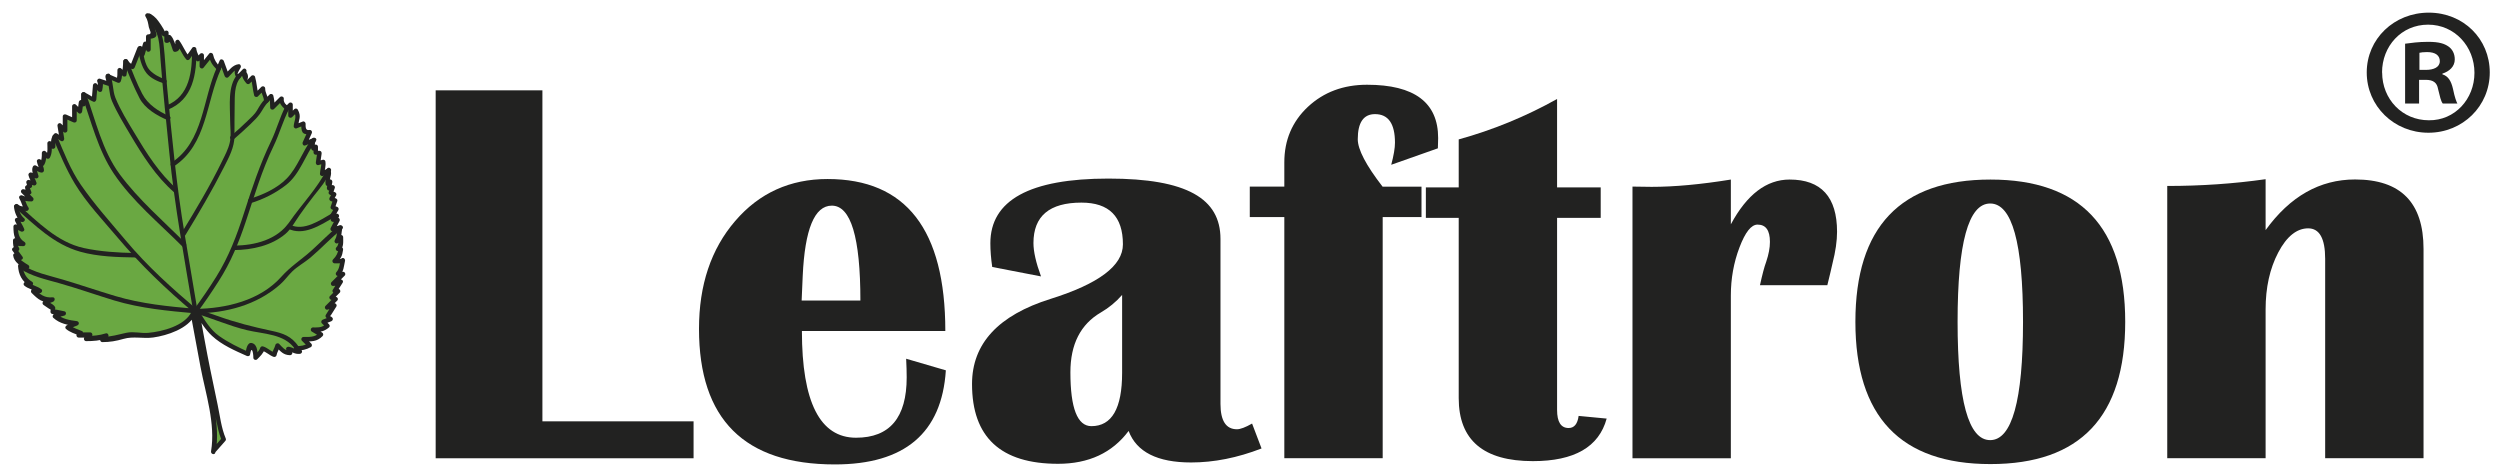
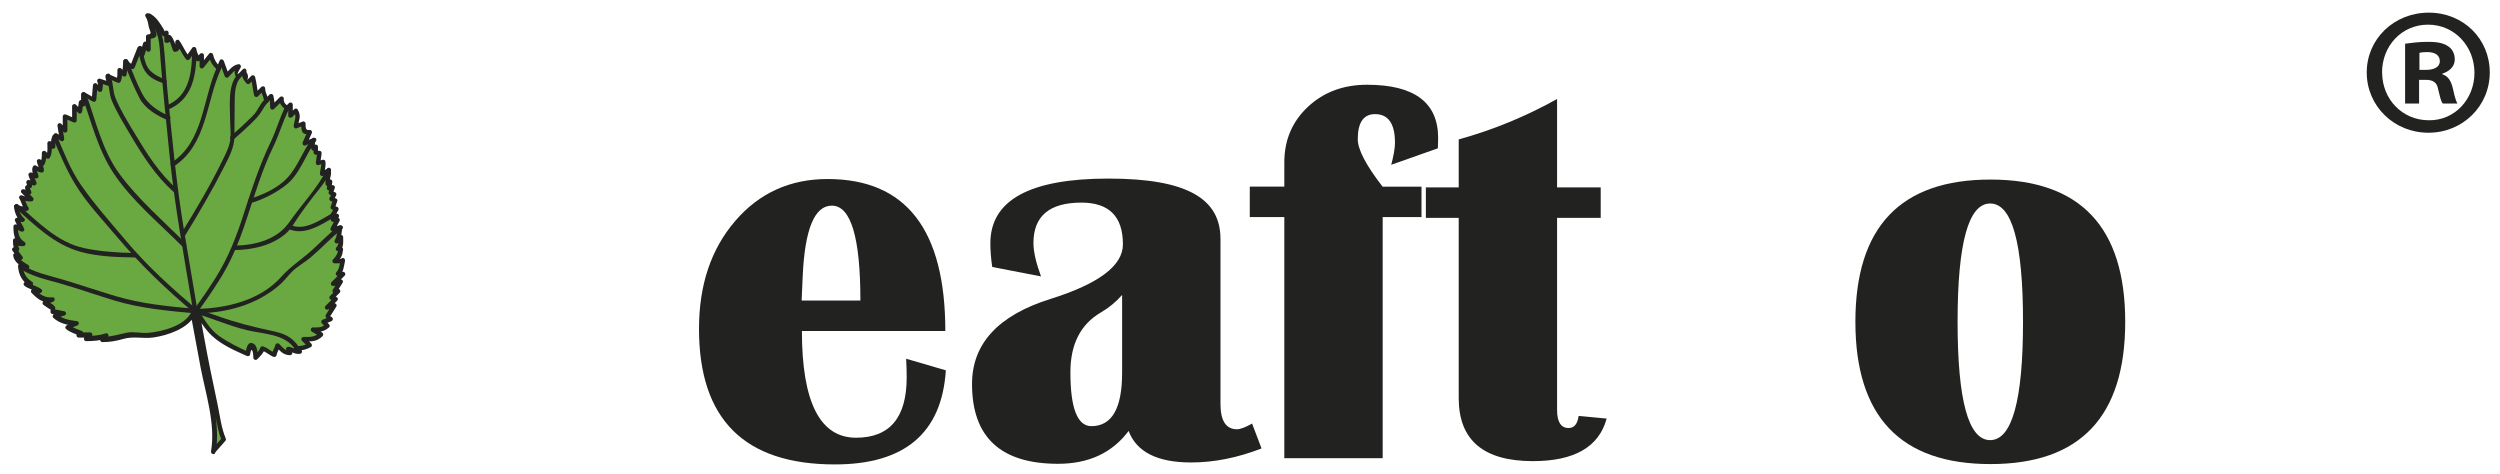
<svg xmlns="http://www.w3.org/2000/svg" id="Vrstva_1" data-name="Vrstva 1" viewBox="0 0 280.83 53.3">
  <defs>
    <style>
      .cls-1 {
        fill: #222221;
      }

      .cls-1, .cls-2, .cls-3 {
        stroke-width: 0px;
      }

      .cls-2 {
        fill: none;
      }

      .cls-3 {
        fill: #6aa842;
      }
    </style>
  </defs>
  <g>
    <path class="cls-3" d="M24,50.67s.35-1.96-.04-3.72c-.39-1.76-.61-3.2-.95-4.91-.33-1.7-1.28-6.89-1.28-6.89,0,0-.45,1-1.98,1.62-1.53.61-2.48.87-3.37.87s-1.17-.28-2.09-.03c-.92.25-1.48.47-2.01.47h-.73l.4-.4s-.88.29-1.38.29h-.84l.4-.4h-1.24l.19-.19s-.3-.13-.77-.33c-.47-.2-.66-.38-.66-.38l.96-.38s-.98-.11-1.51-.31c-.53-.2-.89-.56-.89-.56l.95-.25-1.2-.25v-.36l-.89-.61.84-.33s-1.06.11-1.42-.25c-.36-.36-.73-.73-.73-.73h.73s-.39-.33-.86-.47c-.47-.14-.68-.35-.68-.35h.54s-.65-.36-.91-.91c-.26-.55-.26-1.14-.26-1.14l.75.17s-.75-.47-1.03-.75-.28-.59-.28-.59l.59.31-.72-.98h.33s-.22-.31-.22-.56v-.45s.08.42.42.42h.5s-.59-.33-.72-.72c-.14-.39-.14-1.25-.14-1.25l.72.36s-.29-.77-.53-1c-.24-.24.59-.08.59-.08,0,0-.39-.28-.56-.84-.17-.56-.17-.67-.17-.67,0,0,.42.25.73.25h.45s-.5-.7-.5-.95-.1-.35-.1-.35c0,0,.52.24.68.24h.45s-.39-.39-.53-.53c-.14-.14-.38-.38-.38-.38l.66.15s-.2-.45-.2-.59.28-.14.28-.14l-.14-.47.64.17s-.24-.82-.39-.98c-.15-.15.61.2.61.2,0,0-.19-.67-.19-.92s.22-.03.36.11c.14.14.45.14.45.14,0,0,0-.53-.14-.67-.14-.14-.14-.39-.14-.39l.33.33s.22-.36.22-.59v-.67l.43.43s.18-.29.18-.63v-.89l.4.4v-.68c0-.31.3-.61.3-.61l.69.44-.25-1.56.6.6v-1.6l1.05.47v-1.62l.61.61.14-1.06.26.26v-1.13s.39.1.57.28c.18.18.61.33.61.33l.14-1.64.53.53s.08-.39.08-.64-.14-.39-.14-.39l1,.33s.18-.38,0-.56-.07-.29-.07-.29l1.21.52s.14-.31.14-.64v-.56l.5.5s.14-.84.14-1.03v-.45l.45.45c.17.17.33.17.33.17l.81-2.06.31.64.34-1.17.33.64v-1.45h.36c.17,0,.43-.26.17-.53-.27-.26-.28-1.48-.56-1.76-.28-.28.42.08.7.36.28.28,1.03,1.42,1.03,1.62s.33-.14.33-.14v.92s.28,0,.28-.28.1-.18.28.28c.18.46.39,1,.39,1,0,0,.31,0,.31-.31v-.58s.45.56.7,1.09c.25.53.45.72.45.72l.67-.95.45,1.09.45-.45v1.25l1.03-1.28s.15.79.39,1.03c.24.24.47.47.47.47l.34-.78.58,1.59.79-.79c.25-.25.54-.25.54-.25,0,0-.22.35-.22.66s.2.5.2.5l.67-.67s-.14.22,0,.61c.14.39.42.67.42.67l.54-.54s.21.71.21,1.05.17.95.17.95l.75-.75s-.03.53.17.72c.2.2.2.7.2.7l.56-.56s.14.5.14.81v.5l1.03-1.03s-.07.43.17.67c.24.24.42.42.42.42l.42-.42v1.28l.6-.6s.42.71.21,1.1c-.21.39-.21.7-.21.7l.85-.34v.78c0,.34.72.17.72.17l-.59,1.31,1-.39s-.14.33-.14.47.14.5.14.5l.25-.25v.7h.42l-.17,1.17.59-.17s.13.68,0,.81c-.13.13-.13.59-.13.59l.71-.42s.22.56,0,.78c-.22.22-.08.75-.08.75l.28-.28-.14.78.42-.14-.22.64.39.14-.31.56.42.14-.28.81.42.14-.45.78h.5l-.45.45h.53l-.56,1.06.84-.19s-.2.78-.2,1.09-.19.45-.19.45l.47-.47v.84c0,.28-.31.53-.31.53h.31s-.1.77-.22.89c-.13.13-.47.47-.47.47h.56c.22,0,.36-.14.36-.14,0,0-.14.59-.14.87s-.4.68-.4.68h.57s-.5.5-.68.68c-.18.18-.45.45-.45.45,0,0,.34-.02.48-.02s.38-.24.38-.24l-.68,1.07h.39l-.74.74.46.15-.96.96.82-.24-.75,1.2.34.33-.81.31.45.45s-.53.45-.78.45h-.84l.89.53s-.5.53-.84.53h-1.12l.68.68s-.63.35-.88.35h-.61l.38.38s-.68.07-.88-.12c-.2-.2-.39-.2-.39-.2l.17.47s-.53,0-.67-.14-.71-.71-.71-.71c0,0-.14.61-.27.74-.13.12-.13.31-.13.31,0,0-.4-.11-.66-.36-.25-.25-.67-.33-.67-.33,0,0-.1.35-.31.56-.21.21-.47.47-.47.47v-.67c0-.22-.38-.91-.57-.71-.2.2-.29.96-.29.96,0,0-.81-.36-1.48-.67-.67-.31-1.98-1.14-2.56-1.73-.56-.56-1.64-2.3-1.64-2.3l1.22,6.48,1.23,5.88s.06.53.2,1c.14.47.34.92.34.92l-1.19,1.35Z" />
    <g>
-       <path class="cls-2" d="M24,50.67s.35-1.96-.04-3.72c-.39-1.76-.61-3.2-.95-4.91-.33-1.7-1.28-6.89-1.28-6.89,0,0-.45,1-1.98,1.62-1.53.61-2.48.87-3.37.87s-1.17-.28-2.09-.03c-.92.25-1.48.47-2.01.47h-.73l.4-.4s-.88.29-1.38.29h-.84l.4-.4h-1.24l.19-.19s-.3-.13-.77-.33c-.47-.2-.66-.38-.66-.38l.96-.38s-.98-.11-1.51-.31c-.53-.2-.89-.56-.89-.56l.95-.25-1.2-.25v-.36l-.89-.61.84-.33s-1.06.11-1.42-.25c-.36-.36-.73-.73-.73-.73h.73s-.39-.33-.86-.47c-.47-.14-.68-.35-.68-.35h.54s-.65-.36-.91-.91c-.26-.55-.26-1.14-.26-1.14l.75.17s-.75-.47-1.03-.75-.28-.59-.28-.59l.59.31-.72-.98h.33s-.22-.31-.22-.56v-.45s.08.42.42.42h.5s-.59-.33-.72-.72c-.14-.39-.14-1.25-.14-1.25l.72.36s-.29-.77-.53-1c-.24-.24.59-.08.59-.08,0,0-.39-.28-.56-.84-.17-.56-.17-.67-.17-.67,0,0,.42.25.73.25h.45s-.5-.7-.5-.95-.1-.35-.1-.35c0,0,.52.24.68.24h.45s-.39-.39-.53-.53c-.14-.14-.38-.38-.38-.38l.66.15s-.2-.45-.2-.59.28-.14.28-.14l-.14-.47.64.17s-.24-.82-.39-.98c-.15-.15.61.2.61.2,0,0-.19-.67-.19-.92s.22-.03.36.11c.14.14.45.14.45.14,0,0,0-.53-.14-.67-.14-.14-.14-.39-.14-.39l.33.33s.22-.36.22-.59v-.67l.43.43s.18-.29.18-.63v-.89l.4.4v-.68c0-.31.3-.61.3-.61l.69.44-.25-1.56.6.6v-1.6l1.05.47v-1.62l.61.61.14-1.06.26.26v-1.13s.39.1.57.28c.18.18.61.33.61.33l.14-1.64.53.53s.08-.39.08-.64-.14-.39-.14-.39l1,.33s.18-.38,0-.56-.07-.29-.07-.29l1.21.52s.14-.31.14-.64v-.56l.5.5s.14-.84.14-1.03v-.45l.45.45c.17.17.33.17.33.17l.81-2.06.31.64.34-1.17.33.64v-1.45h.36c.17,0,.43-.26.17-.53-.27-.26-.28-1.48-.56-1.76-.28-.28.42.08.7.36.28.28,1.03,1.42,1.03,1.62s.33-.14.33-.14v.92s.28,0,.28-.28.1-.18.28.28c.18.46.39,1,.39,1,0,0,.31,0,.31-.31v-.58s.45.56.7,1.09c.25.53.45.72.45.72l.67-.95.45,1.09.45-.45v1.25l1.03-1.28s.15.79.39,1.03c.24.24.47.47.47.47l.34-.78.58,1.59.79-.79c.25-.25.54-.25.54-.25,0,0-.22.35-.22.66s.2.5.2.5l.67-.67s-.14.22,0,.61c.14.39.42.67.42.67l.54-.54s.21.71.21,1.05.17.95.17.95l.75-.75s-.03.53.17.72c.2.2.2.7.2.7l.56-.56s.14.5.14.81v.5l1.03-1.03s-.07.43.17.67c.24.24.42.42.42.42l.42-.42v1.28l.6-.6s.42.71.21,1.1c-.21.39-.21.7-.21.7l.85-.34v.78c0,.34.72.17.72.17l-.59,1.31,1-.39s-.14.33-.14.47.14.5.14.5l.25-.25v.7h.42l-.17,1.17.59-.17s.13.68,0,.81c-.13.13-.13.59-.13.59l.71-.42s.22.56,0,.78c-.22.22-.08.75-.08.75l.28-.28-.14.78.42-.14-.22.64.39.14-.31.56.42.14-.28.81.42.14-.45.78h.5l-.45.45h.53l-.56,1.06.84-.19s-.2.78-.2,1.09-.19.45-.19.45l.47-.47v.84c0,.28-.31.53-.31.53h.31s-.1.77-.22.89c-.13.13-.47.47-.47.47h.56c.22,0,.36-.14.36-.14,0,0-.14.59-.14.87s-.4.68-.4.68h.57s-.5.5-.68.68c-.18.18-.45.45-.45.45,0,0,.34-.02.48-.02s.38-.24.38-.24l-.68,1.07h.39l-.74.74.46.15-.96.96.82-.24-.75,1.2.34.33-.81.31.45.45s-.53.45-.78.45h-.84l.89.53s-.5.53-.84.53h-1.12l.68.68s-.63.35-.88.35h-.61l.38.38s-.68.07-.88-.12c-.2-.2-.39-.2-.39-.2l.17.47s-.53,0-.67-.14-.71-.71-.71-.71c0,0-.14.61-.27.74-.13.12-.13.31-.13.31,0,0-.4-.11-.66-.36-.25-.25-.67-.33-.67-.33,0,0-.1.35-.31.56-.21.21-.47.47-.47.47v-.67c0-.22-.38-.91-.57-.71-.2.2-.29.96-.29.96,0,0-.81-.36-1.48-.67-.67-.31-1.98-1.14-2.56-1.73-.56-.56-1.64-2.3-1.64-2.3l1.22,6.48,1.23,5.88s.06.53.2,1c.14.47.34.92.34.92l-1.19,1.35Z" />
      <path class="cls-1" d="M24.24,50.74c.52-3.09-.52-6.3-1.1-9.32-.4-2.1-.79-4.21-1.17-6.32-.04-.21-.37-.25-.46-.06-.75,1.56-3.27,2.21-4.87,2.35-.84.07-1.59-.18-2.43-.01-.93.19-1.7.46-2.67.46.06.14.12.28.18.43.13-.13.27-.27.4-.4.17-.17,0-.5-.24-.42-.72.23-1.4.29-2.15.29.06.14.12.28.18.43.13-.13.27-.27.4-.4.15-.15.04-.43-.18-.43h-1.24c.06.14.12.28.18.43.06-.06.13-.12.19-.19.1-.1.1-.33-.05-.39-.45-.2-1-.34-1.38-.67-.04.14-.07.28-.11.42.32-.13.64-.25.96-.38.27-.11.22-.46-.07-.49-.79-.1-1.61-.23-2.22-.79-.04.14-.07.28-.11.42.32-.08.63-.17.95-.25.23-.06.25-.43,0-.48-.27-.06-.55-.12-.82-.17-.47-.1-.2.19-.2-.2,0-.34-.79-.67-1.02-.83-.02.15-.04.3-.06.46.28-.11.56-.22.84-.34.24-.1.24-.52-.07-.49-.88.08-1.37-.3-1.97-.9-.06.14-.12.28-.18.43h.73c.2,0,.35-.29.18-.43-.46-.37-1.12-.45-1.55-.82-.06.14-.12.28-.18.43h.54c.25,0,.34-.34.13-.46-.67-.39-1.02-1.06-1.05-1.83-.11.08-.21.16-.32.24.25.05.5.11.75.17.28.06.44-.3.19-.46-.38-.24-1.13-.65-1.19-1.12-.13.07-.25.14-.38.22.19.1.39.2.59.31.2.11.5-.13.34-.34-.24-.33-.48-.65-.72-.98-.07.12-.14.25-.22.38h.33c.18,0,.32-.21.22-.38-.17-.26-.19-.58-.19-.88-.16.02-.33.04-.49.07.17.6.62.6,1.16.6.25,0,.34-.34.13-.47-.67-.41-.73-1.05-.74-1.76-.13.07-.25.14-.38.22.24.12.48.24.72.36.17.09.46-.06.37-.28-.16-.41-.42-.76-.59-1.15-.03.11-.06.23-.09.34.12-.06.31,0,.43.03.22.04.46-.24.24-.42-.37-.3-.6-.85-.65-1.33-.13.07-.25.14-.38.22.44.24.81.29,1.3.29.18,0,.33-.22.22-.38-.29-.41-.35-.89-.6-1.3-.11.11-.23.23-.34.34.44.2.78.27,1.26.27.22,0,.33-.27.18-.43-.3-.3-.6-.6-.91-.91-.08.14-.16.28-.24.42.22.05.44.1.66.15.16.04.39-.12.31-.31-.03-.08-.15-.41-.16-.41.16-.02.29-.15.24-.32-.05-.16-.09-.32-.14-.47-.1.1-.21.21-.31.31.21.06.43.11.64.17.18.05.36-.12.31-.31-.1-.33-.33-.69-.4-1.02-.1.1-.21.21-.31.31.2.04.38.13.56.21.19.09.43-.05.37-.28-.05-.19-.25-.67-.16-.84-.11.03-.23.06-.34.09.33.18.48.37.87.4.13,0,.25-.12.25-.25-.01-.4-.23-.69-.28-1.06-.14.06-.28.12-.43.18.11.11.22.22.33.33.11.11.31.09.39-.05.26-.46.26-.86.26-1.38-.14.06-.28.12-.43.18.14.14.29.29.43.43.11.11.32.09.39-.05.28-.52.22-1.08.22-1.65-.14.06-.28.12-.43.18.13.13.27.27.4.4.15.15.43.04.43-.18,0-.2.03-1,0-1.03.21.13.41.26.62.39.2.13.4-.08.37-.28-.08-.52-.17-1.04-.25-1.56-.14.08-.28.16-.42.24.2.2.4.4.6.6.15.15.43.04.43-.18v-1.6c-.13.07-.25.14-.38.22.35.16.7.32,1.05.47.17.08.38-.01.38-.22v-1.62c-.14.06-.28.12-.43.18l.61.61c.17.17.4.03.43-.18.05-.35.09-.71.14-1.06-.14.06-.28.12-.43.18l.26.26c.15.15.43.04.43-.18v-1.13c-.11.08-.21.16-.32.24.43.13.77.45,1.19.61.16.06.3-.1.32-.24.05-.55.09-1.1.14-1.64-.14.06-.28.12-.43.18.18.18.35.35.53.53.13.13.38.08.42-.11.08-.41.17-.85-.08-1.22-.09.12-.19.24-.28.37.33.11.67.22,1,.33.14.05.26-.05.31-.17.08-.22-.11-.76-.1-.79-.11.03-.23.06-.34.09.4.17.81.34,1.21.52.16.07.3.01.37-.15.16-.41.15-.83.15-1.27-.14.06-.28.12-.43.18.17.17.33.33.5.5.12.12.39.08.42-.11.08-.52.15-1.02.15-1.54-.14.06-.28.12-.43.18.26.26.51.6.89.68.14.03.25-.04.31-.17.27-.69.54-1.38.81-2.06-.15.02-.3.04-.46.06.1.21.2.43.31.64.1.2.4.14.46-.06.11-.39.22-.78.34-1.17-.15.02-.3.04-.46.06.11.21.22.43.33.64.12.23.47.12.47-.13v-1.45l-.25.25c.31,0,1.03-.06.88-.59-.19-.68-.38-1.57-.76-2.17-.09.12-.19.25-.28.37,1.11.24,1.04,1.65,1.82,2.1.07.04.18.05.25,0,.11-.08.2-.14.3-.23-.14-.06-.28-.12-.43-.18v.92c0,.18.16.26.32.24.34-.05.42-.3.49-.61-.14.04-.28.07-.42.11.26.26.43.95.57,1.33.05.14.16.2.31.17.57-.08.49-.7.49-1.13-.14.06-.28.12-.43.18.44.57.67,1.28,1.14,1.81.11.13.31.07.39-.05.22-.32.45-.63.67-.95-.15-.02-.3-.04-.46-.06.15.36.3.72.45,1.09.07.17.27.26.42.11.15-.15.3-.3.45-.45-.14-.06-.28-.12-.43-.18v1.25c0,.2.28.35.43.18.34-.43.69-.86,1.03-1.28-.14-.04-.28-.07-.42-.11.15.73.41,1.1.93,1.62.1.1.33.1.39-.05.11-.26.22-.52.34-.78-.15-.02-.3-.04-.46-.06.2.53.39,1.06.58,1.59.06.17.28.25.42.11.28-.28.77-.93,1.16-.97-.07-.13-.14-.25-.22-.38-.28.49-.36,1,.01,1.46.09.11.26.09.35,0,.22-.22.45-.45.67-.67-.13-.1-.26-.2-.39-.3-.24.57.07,1.16.46,1.58.09.1.26.09.35,0,.18-.18.36-.36.54-.54-.14-.04-.28-.07-.42-.11.19.66.21,1.33.38,1.99.05.18.29.24.42.11l.75-.75c-.14-.06-.28-.12-.43-.18,0,.53.34.91.36,1.42,0,.21.27.34.43.18.19-.19.37-.37.56-.56-.14-.04-.28-.07-.42-.11.11.42.13.82.13,1.24,0,.22.27.33.43.18.34-.34.69-.69,1.03-1.03-.14-.06-.28-.12-.43-.18-.05.58.27.88.66,1.26.1.1.26.1.35,0,.14-.14.28-.28.42-.42-.14-.06-.28-.12-.43-.18v1.28c0,.22.27.33.43.18.2-.2.4-.4.6-.6-.13-.02-.26-.03-.39-.05.36.66.02,1.02-.03,1.67-.01.15.17.3.32.24.28-.11.57-.22.85-.34-.11-.08-.21-.16-.32-.24,0,.88.02,1.39,1.04,1.19-.09-.12-.19-.25-.28-.37-.2.44-.39.87-.59,1.31-.08.17.05.46.28.37.33-.13.67-.26,1-.39-.1-.1-.21-.21-.31-.31-.17.43-.16.68,0,1.11.06.17.28.25.42.11.08-.08.17-.17.25-.25-.14-.06-.28-.12-.43-.18v.7c0,.14.11.25.25.25h.42c-.08-.11-.16-.21-.24-.32-.06.39-.11.78-.17,1.17-.03.18.11.37.31.31.19-.06.39-.11.59-.17-.1-.06-.21-.12-.31-.17.08.47-.12.86-.13,1.33,0,.19.22.31.38.22.24-.14.47-.28.71-.42-.12-.05-.24-.1-.37-.15.17.49-.2,1-.08,1.53.04.19.29.24.42.11.09-.09.19-.19.28-.28-.14-.08-.28-.16-.42-.24-.05.26-.09.52-.14.78-.03.17.11.37.31.31.14-.05.28-.09.42-.14-.1-.1-.2-.21-.31-.31-.07.21-.15.43-.22.64-.05.14.05.26.17.31.13.05.26.09.39.14-.05-.12-.1-.25-.15-.37-.1.19-.2.37-.31.56-.08.15,0,.32.15.37.14.05.28.09.42.14-.06-.1-.12-.21-.17-.31-.09.27-.19.54-.28.81-.05.13.05.27.17.31.14.05.28.09.42.14-.05-.12-.1-.25-.15-.37-.15.26-.3.52-.45.78-.09.16.02.38.22.38h.5c-.06-.14-.12-.28-.18-.43-.15.15-.3.3-.45.45-.15.15-.04.43.18.43h.53c-.07-.13-.14-.25-.22-.38-.19.35-.37.71-.56,1.06-.1.2.06.42.28.37.28-.06.56-.13.84-.19-.1-.1-.21-.21-.31-.31-.07.3-.1,1.21-.33,1.42.12.12.24.24.35.35.16-.16.32-.32.47-.47-.14-.06-.28-.12-.43-.18,0,.38.08.89-.23,1.19-.16.15-.04.43.18.43h.31c-.08-.11-.16-.21-.24-.32-.07.53-.25.88-.63,1.26-.15.15-.04.43.18.43.36,0,.74.05,1.05-.17-.12-.09-.24-.19-.37-.28-.11.48-.12,1.05-.48,1.44-.15.16-.05.43.18.43h.57c-.06-.14-.12-.28-.18-.43-.37.37-.75.75-1.12,1.12-.15.15-.05.44.18.43.43-.03.7-.03,1.03-.33-.13-.1-.26-.2-.39-.3-.23.36-.46.72-.68,1.07-.1.16.03.38.22.38h.39c-.06-.14-.12-.28-.18-.43-.25.25-.49.49-.74.74-.14.14-.07.36.11.42.15.05.31.1.46.15-.04-.14-.07-.28-.11-.42-.32.32-.64.64-.96.96-.18.18,0,.49.24.42.27-.08.55-.16.82-.24-.09-.12-.19-.25-.28-.37-.25.4-.5.8-.75,1.2-.06.1-.04.23.04.3.11.11.22.22.33.34.04-.14.07-.28.11-.42-.27.1-.54.2-.81.31-.17.06-.25.28-.11.42.07.07.15.15.22.22.18.21.2.21.07-.01-.38.29-.84.25-1.29.25-.25,0-.34.34-.13.47.3.18.59.35.89.53-.02-.13-.03-.26-.05-.39-.5.51-1.13.46-1.77.46-.22,0-.33.27-.18.43.23.23.46.46.68.68.02-.13.03-.26.05-.39-.46.25-.85.31-1.37.31-.22,0-.33.27-.18.43.13.12.25.25.38.38.06-.14.12-.29.18-.43-.48.04-.78-.23-1.2-.31-.17-.03-.38.11-.31.31.06.16.11.32.17.47.08-.11.16-.21.24-.32-.56-.01-.85-.42-1.2-.78-.13-.13-.37-.07-.42.11-.09.36-.34.69-.39,1.05.1-.06.21-.12.31-.18-.49-.16-.81-.56-1.32-.7-.14-.04-.26.04-.31.17-.13.38-.44.64-.72.92.14.06.28.12.43.18,0-.5.03-1.46-.62-1.64-.58-.16-.69.82-.73,1.16.12-.05.25-.1.37-.15-1.18-.53-2.3-1.07-3.36-1.82-.98-.7-1.61-1.78-2.24-2.79-.16-.25-.51-.08-.46.19.45,2.4.87,4.8,1.37,7.19.34,1.63.68,3.25,1.02,4.88.15.73.28,1.44.56,2.14.06.16.19-.27,0-.05-.14.16-.27.31-.41.47-.22.26-.45.51-.67.77-.21.24.14.6.35.35.4-.45.79-.9,1.19-1.35.08-.09.09-.19.04-.3-.49-1.16-.64-2.52-.9-3.75-.27-1.31-.55-2.63-.82-3.94-.45-2.17-.82-4.36-1.23-6.53-.15.06-.3.13-.46.19.55.88,1.11,1.82,1.88,2.53,1.11,1.03,2.54,1.64,3.9,2.25.13.06.34.03.37-.15.15-1.03.37-.31.37.35,0,.22.27.33.43.18.35-.35.68-.66.85-1.14-.1.06-.21.12-.31.17.49.13.84.54,1.32.7.12.04.29-.05.31-.17.05-.33.31-.7.39-1.05-.14.04-.28.07-.42.11.51.51.8.9,1.56.92.15,0,.29-.16.24-.32-.06-.16-.11-.32-.17-.47-.1.1-.2.21-.31.31.53.11.74.38,1.33.33.21-.02.34-.26.18-.43-.13-.13-.25-.25-.38-.38-.06.14-.12.29-.18.43.63,0,1.06-.08,1.62-.38.14-.08.16-.28.05-.39-.23-.23-.46-.46-.68-.68-.06.14-.12.28-.18.43.89,0,1.47.06,2.13-.6.11-.12.09-.31-.05-.39-.3-.18-.59-.35-.89-.53-.04.16-.08.31-.13.47.77,0,1.18-.02,1.79-.52.11-.09.09-.26,0-.35-.15-.15-.3-.3-.45-.45-.04.14-.07.28-.11.42.27-.1.54-.21.81-.31.17-.07.25-.28.11-.42-.33-.33-.34.04-.1-.34.19-.3.37-.59.56-.89.12-.19-.08-.43-.28-.37-.27.08-.55.16-.82.24.08.14.16.28.24.42.32-.32.64-.64.96-.96.14-.14.07-.36-.11-.42-.15-.05-.31-.1-.46-.15.04.14.07.28.11.42.25-.25.49-.49.74-.74.15-.15.04-.43-.18-.43h-.39c.07.13.14.25.22.38.23-.36.46-.72.68-1.07.16-.25-.19-.49-.39-.3-.21.19-.44.17-.68.19.06.14.12.29.18.43.37-.37.75-.75,1.12-1.12.15-.15.04-.43-.18-.43h-.57c.06.14.12.29.18.43.48-.51.46-.99.61-1.66.04-.2-.18-.42-.37-.28-.2.14-.55.1-.79.1.06.14.12.28.18.43.5-.5.66-.76.76-1.48.02-.16-.06-.32-.24-.32h-.31c.06.14.12.28.18.43.46-.43.38-.96.38-1.54,0-.22-.27-.33-.43-.18s-.32.32-.47.47c-.23.23.12.57.35.35.4-.38.33-1.14.45-1.64.05-.19-.12-.35-.31-.31-.28.06-.56.13-.84.19.09.12.19.25.28.37.19-.35.37-.71.56-1.06.09-.17-.02-.38-.22-.38h-.53c.06.14.12.28.18.43.15-.15.3-.3.45-.45s.04-.43-.18-.43h-.5c.07.13.14.25.22.38.15-.26.3-.52.45-.78.08-.15,0-.32-.15-.37-.14-.05-.28-.09-.42-.14.06.1.12.21.17.31.09-.27.19-.54.28-.81.05-.13-.05-.27-.17-.31-.14-.05-.28-.09-.42-.14.05.12.1.25.15.37.1-.19.2-.37.31-.56.08-.15,0-.31-.15-.37-.13-.05-.26-.09-.39-.14.06.1.12.21.17.31.07-.21.15-.43.22-.64.06-.18-.13-.37-.31-.31-.14.05-.28.09-.42.14.1.1.2.21.31.31.05-.26.09-.52.14-.78.04-.24-.23-.43-.42-.24-.09.09-.19.19-.28.28.14.04.28.07.42.11-.12-.56.29-.93.08-1.53-.05-.15-.22-.24-.37-.15-.24.14-.47.28-.71.42.12.07.25.14.38.22.02-.54.21-.9.12-1.46-.02-.13-.19-.21-.31-.17-.19.06-.39.11-.59.17.1.1.21.2.31.31.06-.39.11-.78.17-1.17.02-.16-.06-.32-.24-.32h-.42l.25.25v-.7c0-.22-.27-.33-.43-.18-.08.08-.17.17-.25.25.14.04.28.07.42.11-.12-.32-.13-.53,0-.84.07-.17-.14-.37-.31-.31-.33.13-.67.26-1,.39.09.12.19.25.28.37.2-.44.39-.87.59-1.31.09-.2-.06-.41-.28-.37-.45.09-.41-.4-.41-.71,0-.15-.16-.3-.32-.24-.28.11-.57.22-.85.34.11.08.21.16.32.24.07-.83.41-1.11-.03-1.92-.08-.14-.28-.16-.39-.05-.2.2-.4.4-.6.6.14.06.28.12.43.18v-1.28c0-.22-.27-.33-.43-.18-.12.12-.24.24-.35.35.28.06.31.02.08-.14-.25-.2-.35-.44-.31-.71.02-.22-.28-.32-.43-.18-.34.34-.69.69-1.03,1.03.14.06.28.12.43.18,0-.48-.03-.91-.15-1.38-.05-.18-.29-.24-.42-.11-.19.19-.37.37-.56.56.14.06.28.12.43.18-.02-.51-.37-.92-.36-1.42,0-.22-.27-.33-.43-.18-.25.25-.5.5-.75.75.14.04.28.07.42.11-.17-.66-.19-1.34-.38-1.99-.05-.18-.28-.24-.42-.11-.12.12-.23.23-.35.35-.04.04-.09.09-.13.13.17-.29.14-.6-.08-.92.11-.25-.18-.52-.39-.3-.48.48-.95,1.05-.25-.19.09-.15-.02-.4-.22-.38-.66.07-1.08.68-1.51,1.12.14.04.28.07.42.11-.2-.53-.39-1.06-.58-1.59-.07-.18-.36-.28-.46-.06-.11.26-.22.52-.34.78.13-.02.26-.03.39-.05-.41-.41-.68-.83-.8-1.4-.04-.17-.3-.26-.42-.11-.34.43-.69.86-1.03,1.28.14.06.28.12.43.18v-1.25c0-.22-.27-.33-.43-.18-.15.15-.3.3-.45.45.14.04.28.07.42.11-.15-.36-.3-.72-.45-1.09-.08-.2-.32-.25-.46-.06-.22.32-.45.63-.67.95.13-.02.26-.03.39-.05-.46-.52-.71-1.25-1.14-1.81-.14-.18-.43-.02-.43.18.02.22-.03.44-.12.65.1.06.2.12.31.17-.19-.48-.33-1.17-.7-1.55-.13-.13-.38-.08-.42.11,0,.11-.04.2-.14.26.11.08.21.16.32.24v-.92c0-.23-.27-.32-.43-.18.07.17.08.2.03.09-.05-.12-.11-.23-.18-.35-.17-.31-.38-.6-.58-.88-.27-.38-.68-.77-1.15-.87-.2-.04-.41.17-.28.37.24.37.29.77.37,1.19.06.29.44.81-.07.81-.14,0-.25.11-.25.25v1.45c.16-.04.31-.08.47-.13-.11-.21-.22-.43-.33-.64-.1-.2-.4-.14-.46.06-.11.39-.22.78-.34,1.17.15-.02.3-.04.46-.06-.1-.21-.2-.43-.31-.64-.1-.22-.39-.12-.46.06-.27.69-.54,1.38-.81,2.06.1-.06.21-.12.31-.17-.23-.05-.5-.38-.67-.55-.15-.15-.43-.04-.43.18,0,.48-.05.94-.13,1.41.14-.04.28-.07.42-.11-.17-.17-.33-.33-.5-.5-.15-.15-.43-.04-.43.18,0,.39.02.76-.13,1.13.12-.05.25-.1.37-.15-.4-.17-.81-.34-1.21-.52-.11-.05-.28-.05-.34.09-.14.33.17.59.04.91.1-.06.21-.12.31-.17-.33-.11-.67-.22-1-.33-.2-.07-.41.19-.28.37.08.28.09.56.03.84.14-.04.28-.07.42-.11l-.53-.53c-.16-.16-.41-.03-.43.18-.05.55-.09,1.1-.14,1.64.11-.08.21-.16.32-.24-.43-.17-.74-.48-1.19-.61-.16-.05-.32.08-.32.24v1.13c.14-.06.28-.12.43-.18l-.26-.26c-.17-.17-.4-.03-.43.18-.05.35-.09.71-.14,1.06.14-.06.28-.12.43-.18l-.61-.61c-.15-.15-.43-.04-.43.18v1.62c.13-.07.25-.14.38-.22-.35-.16-.7-.32-1.05-.47-.17-.08-.38.01-.38.22v1.6c.14-.06.28-.12.43-.18-.2-.2-.4-.4-.6-.6-.19-.19-.46,0-.42.24.08.52.17,1.04.25,1.56.12-.09.25-.19.37-.28-.23-.15-.46-.29-.69-.44-.09-.06-.23-.04-.3.04-.4.45-.37.89-.37,1.47.14-.06.28-.12.43-.18-.13-.13-.27-.27-.4-.4-.15-.15-.43-.04-.43.18,0,.46.08.98-.15,1.39.13-.02.26-.03.39-.05-.14-.14-.29-.29-.43-.43-.15-.15-.43-.04-.43.18,0,.38,0,.78-.19,1.13.13-.02.26-.03.39-.05-.11-.11-.22-.22-.33-.33-.14-.14-.45-.05-.43.18.05.37.27.66.28,1.06.08-.08.17-.17.25-.25-.13,0-.45-.24-.62-.33-.12-.06-.27-.03-.34.09-.21.37,0,.85.11,1.23.12-.09.25-.19.37-.28-.22-.1-.44-.21-.68-.26-.19-.04-.35.12-.31.31.07.33.3.67.4,1.01.1-.1.21-.21.31-.31-.21-.06-.43-.11-.64-.17-.18-.05-.36.12-.31.31.05.16.09.32.14.47.08-.11.16-.21.24-.32-.23.03-.28.06-.46.21-.07.06-.08.16-.06.24.05.2.11.39.2.59.1-.1.21-.21.31-.31-.22-.05-.44-.1-.66-.15-.24-.06-.43.24-.24.42.3.3.6.6.91.91.06-.14.12-.28.18-.43-.38,0-.66-.05-1-.2-.21-.1-.48.11-.34.34.24.4.31.88.6,1.3.07-.12.14-.25.22-.38-.36,0-.73-.04-1.05-.22-.15-.08-.4.02-.38.22.06.61.31,1.29.8,1.68.08-.14.16-.28.24-.42-.28-.05-.55-.1-.82.02-.13.06-.14.23-.09.34.15.35.4.66.54,1.03.12-.09.25-.19.37-.28-.24-.12-.48-.24-.72-.36-.16-.08-.38.02-.38.22,0,.96.12,1.67.99,2.19.04-.16.08-.31.13-.47-.21,0-.6.04-.68-.23-.08-.27-.49-.22-.49.07,0,.43.02.76.26,1.13.07-.12.14-.25.22-.38h-.33c-.17,0-.33.22-.22.38.24.33.48.65.72.98.11-.11.23-.23.34-.34-.19-.1-.39-.2-.59-.31-.15-.08-.4.01-.38.22.09.77.84,1.18,1.43,1.55.06-.15.13-.3.19-.46-.25-.05-.5-.11-.75-.17-.15-.03-.32.07-.32.24.04.98.45,1.77,1.29,2.27.04-.16.08-.31.13-.47h-.54c-.21,0-.35.28-.18.43.45.39,1.08.45,1.55.82.06-.14.12-.29.18-.43h-.73c-.22,0-.33.27-.18.43.75.75,1.21,1.14,2.32,1.05-.02-.16-.04-.33-.07-.49-.28.11-.56.22-.84.34-.2.08-.25.33-.06.46.18.12.36.25.54.37.38.26.23.02.23.39,0,.11.08.22.18.24.4.08.8.17,1.2.25v-.48c-.32.08-.63.17-.95.25-.18.05-.25.29-.11.42.72.66,1.64.82,2.57.94-.02-.16-.04-.33-.07-.49-.32.12-.64.25-.96.38-.16.06-.27.28-.11.42.41.36.98.53,1.48.74-.02-.13-.03-.26-.05-.39-.06.06-.13.12-.19.19-.15.15-.04.43.18.43h1.24c-.06-.14-.12-.29-.18-.43l-.4.4c-.15.15-.04.43.18.43.81,0,1.51-.05,2.28-.3-.08-.14-.16-.28-.24-.42-.13.13-.27.27-.4.4-.15.15-.04.43.18.43.85,0,1.54-.12,2.37-.36,1.12-.33,2.21,0,3.35-.16,1.55-.22,3.92-.98,4.67-2.53-.15-.02-.3-.04-.46-.06.36,1.96.72,3.91,1.09,5.87.58,3.06,1.71,6.39,1.19,9.51-.05.32.43.45.48.13Z" />
    </g>
  </g>
  <g>
    <path class="cls-2" d="M2.33,29.94s1.22.84,3.4,1.37c2.17.53,6.83,2.22,9.07,2.72,2.25.5,7.15.92,7.15.92,0,0-5.28-4.46-7.05-6.62-1.77-2.16-5.37-6.26-6.37-7.97-1-1.71-2.37-5.01-2.37-5.01" />
    <path class="cls-1" d="M2.2,30.15c1.33.89,2.93,1.23,4.45,1.66,2.08.59,4.11,1.31,6.18,1.94,2.96.89,6.05,1.18,9.12,1.45.21.02.34-.29.18-.43-2.83-2.4-5.58-4.87-7.97-7.72-1.73-2.06-3.55-4.08-5.08-6.3-1.14-1.65-1.91-3.63-2.68-5.47-.12-.29-.61-.16-.48.13.74,1.77,1.5,3.58,2.49,5.23,1.31,2.16,3.14,4.08,4.77,6.01,2.62,3.11,5.49,5.85,8.6,8.47.06-.14.12-.28.18-.43-3.03-.26-6.06-.56-8.99-1.43-1.98-.59-3.92-1.26-5.9-1.85-1.57-.47-3.23-.77-4.61-1.7-.27-.18-.52.25-.25.43h0Z" />
  </g>
  <g>
    <path class="cls-2" d="M15.19,28.67s-5.11-.08-6.91-.91c-1.8-.84-3.58-1.9-4.43-2.76-.86-.86-2-1.86-2-1.86" />
    <path class="cls-1" d="M15.19,28.42c-1.93-.03-3.9-.15-5.79-.56-2.98-.66-5.18-2.96-7.37-4.89-.24-.21-.6.14-.35.35,2.24,1.97,4.37,4.13,7.35,4.96,1.96.55,4.14.61,6.16.64.32,0,.32-.49,0-.5h0Z" />
  </g>
  <g>
    <path class="cls-2" d="M16.79,1.79s.56.88,1.02,1.8c.46.92.33,2.72.88,7.78.54,5.06.75,8.7,1.59,13.63.84,4.93,1.67,9.95,1.67,9.95,0,0,1.84.54,3.77,1.29,1.92.75,5.56,1.21,6.31,1.59.75.38,1.32,1.25,1.32,1.25" />
    <path class="cls-1" d="M16.57,1.91c.47.74,1.01,1.52,1.21,2.39.18.82.19,1.68.26,2.51.26,3.46.64,6.91.98,10.36.59,5.99,1.7,11.9,2.69,17.84.01.08.1.15.17.17,1.98.58,3.86,1.43,5.87,1.91,1.84.44,4.22.4,5.38,2.11.18.27.61.02.43-.25-.81-1.2-1.77-1.52-3.11-1.8-2.06-.44-4-.93-5.97-1.64-.8-.29-1.62-.56-2.44-.8.19.06.15.23.1-.08-.05-.3-.1-.6-.15-.9-.41-2.46-.82-4.92-1.24-7.38-.92-5.43-1.43-10.9-1.96-16.38-.17-1.72-.23-3.44-.43-5.15-.14-1.2-.72-2.15-1.36-3.17-.17-.27-.6-.02-.43.25h0Z" />
  </g>
  <g>
    <path class="cls-2" d="M20.68,27.51s-2.36-2.36-4.99-5c-2.63-2.63-3.77-4.63-4.48-6.81-.71-2.17-1.79-5.15-1.79-5.15" />
    <path class="cls-1" d="M20.86,27.34c-2.52-2.52-5.31-4.92-7.43-7.79-1.94-2.64-2.68-6-3.78-9.04-.11-.3-.59-.17-.48.13,1.08,2.99,1.83,6.2,3.62,8.87,2.07,3.08,5.1,5.57,7.71,8.19.23.23.58-.13.35-.35h0Z" />
  </g>
  <g>
    <path class="cls-2" d="M19.75,21.44s-2.1-1.79-4.19-5.26c-2.09-3.47-3.05-5.19-3.05-6.06s-.35-1.59-.35-1.59" />
    <path class="cls-1" d="M19.92,21.26c-2.03-1.75-3.5-4.11-4.86-6.39-.75-1.25-1.54-2.52-2.09-3.87-.34-.85-.22-1.76-.61-2.61-.13-.29-.56-.04-.43.25.39.86.27,1.84.65,2.72.57,1.31,1.32,2.53,2.05,3.76,1.37,2.31,2.88,4.71,4.94,6.49.24.21.6-.14.35-.35h0Z" />
  </g>
  <g>
    <path class="cls-2" d="M18.88,13.24s-2.24-.92-3-2.34c-.76-1.42-1.75-4.05-1.75-4.05" />
    <path class="cls-1" d="M19.01,13.03c-1.23-.52-2.42-1.31-3.04-2.51-.62-1.19-1.11-2.47-1.58-3.72-.11-.3-.6-.17-.48.13.52,1.39,1.08,2.78,1.77,4.11.59,1.14,1.94,1.94,3.09,2.43.29.12.55-.31.25-.43h0Z" />
  </g>
  <g>
    <path class="cls-2" d="M18.47,9.14s-1.68-.53-2.1-1.49c-.42-.96-.64-2.24-.64-2.24" />
    <path class="cls-1" d="M18.54,8.9c-.64-.21-1.26-.54-1.73-1.03-.55-.58-.7-1.77-.84-2.53-.06-.32-.54-.18-.48.13.17.92.37,2.01.97,2.75.46.57,1.26.93,1.95,1.15.31.1.44-.38.13-.48h0Z" />
  </g>
  <g>
    <path class="cls-2" d="M38.26,25.51s-.86.68-1.15.97c-.29.29-2.53,2.53-3.87,3.37-1.34.84-.96,1.46-3.76,3.26-2.8,1.8-7.53,1.84-7.53,1.84,0,0,3.39-4.56,4.35-7.11.96-2.55,1.63-4.73,2.43-7.32.79-2.59,2.55-5.52,2.55-6.02s.99-2.4.99-2.4" />
    <path class="cls-1" d="M38.08,25.33c-1.08.86-2.03,1.86-3.06,2.79-1.15,1.04-2.39,1.81-3.42,2.97-2.38,2.67-6.2,3.57-9.65,3.61.07.12.14.25.22.38.84-1.14,1.64-2.31,2.4-3.51,1.36-2.12,2.24-4.29,3.04-6.68.97-2.89,1.79-5.74,3.13-8.5.66-1.37,1.04-2.81,1.74-4.16.15-.29-.28-.54-.43-.25-.65,1.27-.99,2.61-1.6,3.88-1.27,2.63-2.15,5.29-3.04,8.07-.81,2.52-1.7,4.88-3.1,7.13-.8,1.29-1.67,2.55-2.57,3.77-.12.16.04.38.22.38,3.45-.05,6.87-.93,9.5-3.25.49-.43.87-.97,1.33-1.43.6-.6,1.43-1.04,2.08-1.59,1.23-1.04,2.31-2.23,3.57-3.23.25-.2-.1-.55-.35-.35h0Z" />
  </g>
  <g>
    <path class="cls-2" d="M28.09,22.58s3.98-1.18,5.15-3.48c1.17-2.3,2.03-3.4,2.03-3.4" />
    <path class="cls-1" d="M28.16,22.82c1.42-.43,2.79-1.12,3.96-2.03,1.6-1.24,2.16-3.39,3.37-4.97.2-.26-.24-.5-.43-.25-1.08,1.4-1.62,3.22-2.85,4.48-1.08,1.11-2.71,1.85-4.18,2.29-.31.09-.18.58.13.48h0Z" />
  </g>
  <g>
    <path class="cls-2" d="M26.3,27.84s4.52,0,6.15-2.38c1.63-2.38,2.66-3.74,3.22-4.31.56-.56,1.28-2.05,1.28-2.05" />
    <path class="cls-1" d="M26.3,28.09c2.01-.01,4.23-.5,5.78-1.83.66-.57,1.09-1.42,1.59-2.12.52-.73,1.04-1.46,1.6-2.16.72-.9,1.39-1.71,1.9-2.76.14-.29-.29-.54-.43-.25-1.05,2.15-2.87,4-4.23,5.97-1.37,1.99-3.87,2.63-6.2,2.65-.32,0-.32.5,0,.5h0Z" />
  </g>
  <g>
    <path class="cls-2" d="M32.45,25.46s1.17.63,2.51,0c1.34-.63,2.44-1.26,2.44-1.26" />
    <path class="cls-1" d="M32.32,25.67c1.78.9,3.68-.39,5.2-1.26.28-.16.03-.59-.25-.43-1.34.76-3.13,2.04-4.7,1.26-.29-.14-.54.29-.25.43h0Z" />
  </g>
  <g>
    <path class="cls-2" d="M20.6,26.3s5.49-8.95,5.49-10.54-.04-5.14.17-5.98c.21-.84.57-1.22.57-1.22" />
    <path class="cls-1" d="M20.82,26.42c1.52-2.49,3-5.01,4.32-7.61.57-1.12,1.2-2.26,1.2-3.54,0-1.14,0-2.29.02-3.43.02-1-.06-2.3.65-3.11.21-.24-.14-.6-.35-.35-1.11,1.28-.81,3.54-.81,5.08,0,.83.15,1.79-.05,2.6-.17.72-.54,1.41-.87,2.08-1.34,2.76-2.93,5.41-4.53,8.02-.17.28.26.53.43.25h0Z" />
  </g>
  <g>
    <path class="cls-2" d="M26.09,15.46s2.63-2.26,3.03-3.03c.4-.77.83-1.14.83-1.14" />
    <path class="cls-1" d="M26.27,15.64c.65-.56,1.28-1.14,1.9-1.73.35-.34.72-.7,1.01-1.1.33-.45.53-.96.96-1.34.24-.22-.11-.57-.35-.35-.39.35-.65.82-.91,1.27-.25.44-.69.82-1.05,1.17-.61.6-1.25,1.17-1.9,1.73-.25.21.11.56.35.35h0Z" />
  </g>
  <g>
    <path class="cls-2" d="M19.4,18.48s2.68-1.72,3.47-5.27c.8-3.56,1.73-5.57,1.73-5.57" />
    <path class="cls-1" d="M19.53,18.69c3.75-2.46,3.59-7.22,5.29-10.93.13-.29-.3-.54-.43-.25-1.64,3.58-1.49,8.38-5.11,10.75-.27.18-.02.61.25.43h0Z" />
  </g>
  <g>
    <path class="cls-2" d="M18.77,12.09s2.1-.8,2.6-2.6c.5-1.8.44-3.97.44-3.97" />
    <path class="cls-1" d="M18.83,12.33c2.86-1.13,3.28-4.04,3.23-6.81,0-.32-.51-.32-.5,0,.05,2.49-.25,5.29-2.86,6.33-.3.12-.17.6.13.48h0Z" />
  </g>
-   <path class="cls-1" d="M60.93,10.15v37.18h16.98v4.15h-28.97V10.15h11.99Z" />
  <path class="cls-1" d="M101.8,40.3l4.45,1.3c-.46,7.04-4.62,10.57-12.47,10.57-10.17,0-15.26-5.08-15.26-15.23,0-4.92,1.35-8.96,4.06-12.11,2.7-3.15,6.17-4.72,10.38-4.72,8.82,0,13.23,5.69,13.23,17.07h-16.11c0,7.99,2.03,11.99,6.08,11.99,3.79,0,5.69-2.26,5.69-6.78,0-.61-.02-1.3-.06-2.09ZM90.05,33.76h6.6c0-7.1-1.07-10.66-3.21-10.66-1.94,0-3.03,2.63-3.27,7.9l-.12,2.75Z" />
  <path class="cls-1" d="M141.7,50.38c-2.71,1.05-5.34,1.57-7.9,1.57-3.79,0-6.13-1.18-7.02-3.54-1.84,2.46-4.48,3.69-7.93,3.69-6.44,0-9.66-2.99-9.66-8.96,0-4.54,2.95-7.73,8.84-9.57,5.41-1.7,8.11-3.73,8.11-6.12,0-3.13-1.55-4.69-4.66-4.69-3.59,0-5.39,1.51-5.39,4.54,0,.95.28,2.2.85,3.75l-5.48-1.06c-.14-.95-.21-1.84-.21-2.66,0-4.84,4.42-7.27,13.26-7.27s12.59,2.26,12.59,6.78v18.53c0,1.9.62,2.85,1.85,2.85.38,0,.95-.21,1.7-.64l1.06,2.79ZM126.05,33.13c-.69.79-1.48,1.44-2.39,1.97-2.28,1.33-3.42,3.57-3.42,6.72,0,4.04.79,6.05,2.36,6.05,2.3,0,3.45-2,3.45-5.99v-8.75Z" />
  <path class="cls-1" d="M159.68,20.96v3.42h-4.36v27.09h-11.05v-27.09h-3.88v-3.42h3.88v-2.72c0-2.5.88-4.58,2.65-6.24,1.77-1.65,3.98-2.48,6.64-2.48,5.33,0,7.99,2,7.99,5.99,0,.3-.01.69-.03,1.15l-5.24,1.85c.28-1.05.42-1.88.42-2.48,0-2.14-.75-3.21-2.24-3.21-1.29,0-1.94.94-1.94,2.82,0,1.15.93,2.93,2.79,5.33h4.36Z" />
  <path class="cls-1" d="M179.81,21.05v3.42h-4.9v21.58c0,1.35.43,2.03,1.3,2.03.62,0,1-.45,1.12-1.36l3.15.3c-.87,3.19-3.63,4.78-8.29,4.78-5.55,0-8.33-2.36-8.33-7.08v-20.25h-3.69v-3.42h3.69v-5.39c3.81-1.05,7.5-2.56,11.05-4.54v9.93h4.9Z" />
-   <path class="cls-1" d="M205.27,32.04h-7.57c.26-1.19.49-2.07.7-2.63.28-.83.42-1.57.42-2.24,0-1.29-.46-1.94-1.39-1.94-.71,0-1.38.85-2.03,2.56-.65,1.71-.97,3.51-.97,5.4v18.29h-11.05v-30.52l2.15.03c2.54,0,5.51-.27,8.9-.82v5.03c1.8-3.35,4-5.03,6.6-5.03,3.55,0,5.33,1.96,5.33,5.87,0,1.03-.17,2.21-.51,3.54-.12.54-.31,1.36-.58,2.45Z" />
  <path class="cls-1" d="M223.59,20.17c10.09,0,15.14,5.33,15.14,15.98s-5.05,15.98-15.14,15.98-15.17-5.33-15.17-15.98,5.06-15.98,15.17-15.98ZM223.56,22.86c-2.44,0-3.66,4.43-3.66,13.29s1.22,13.29,3.66,13.29,3.69-4.43,3.69-13.29-1.23-13.29-3.69-13.29Z" />
-   <path class="cls-1" d="M272.24,51.47h-11.05v-22.4c0-2.28-.64-3.42-1.91-3.42s-2.41.9-3.36,2.71c-.95,1.81-1.42,3.94-1.42,6.4v16.71h-11.05v-30.58c3.79,0,7.48-.25,11.05-.76v5.72c2.74-3.79,6.09-5.69,10.05-5.69,5.13,0,7.69,2.6,7.69,7.81v23.49Z" />
  <path class="cls-1" d="M279.68,8.14c0,3.77-3.03,6.77-6.89,6.77s-6.93-2.99-6.93-6.77,3.08-6.72,6.97-6.72,6.85,2.95,6.85,6.72ZM267.59,8.14c0,2.99,2.25,5.37,5.25,5.37,2.91.04,5.12-2.38,5.12-5.33s-2.21-5.41-5.21-5.41-5.17,2.42-5.17,5.37ZM271.73,11.63h-1.56v-6.72c.61-.08,1.48-.21,2.58-.21,1.27,0,1.84.21,2.3.53.41.29.7.78.7,1.44,0,.82-.62,1.35-1.39,1.6v.08c.66.21.98.74,1.19,1.64.21,1.02.37,1.39.49,1.64h-1.64c-.21-.25-.33-.82-.53-1.64-.12-.7-.53-1.02-1.39-1.02h-.74v2.67ZM271.77,7.85h.74c.86,0,1.56-.29,1.56-.98,0-.61-.45-1.02-1.43-1.02-.41,0-.7.04-.86.08v1.93Z" />
</svg>